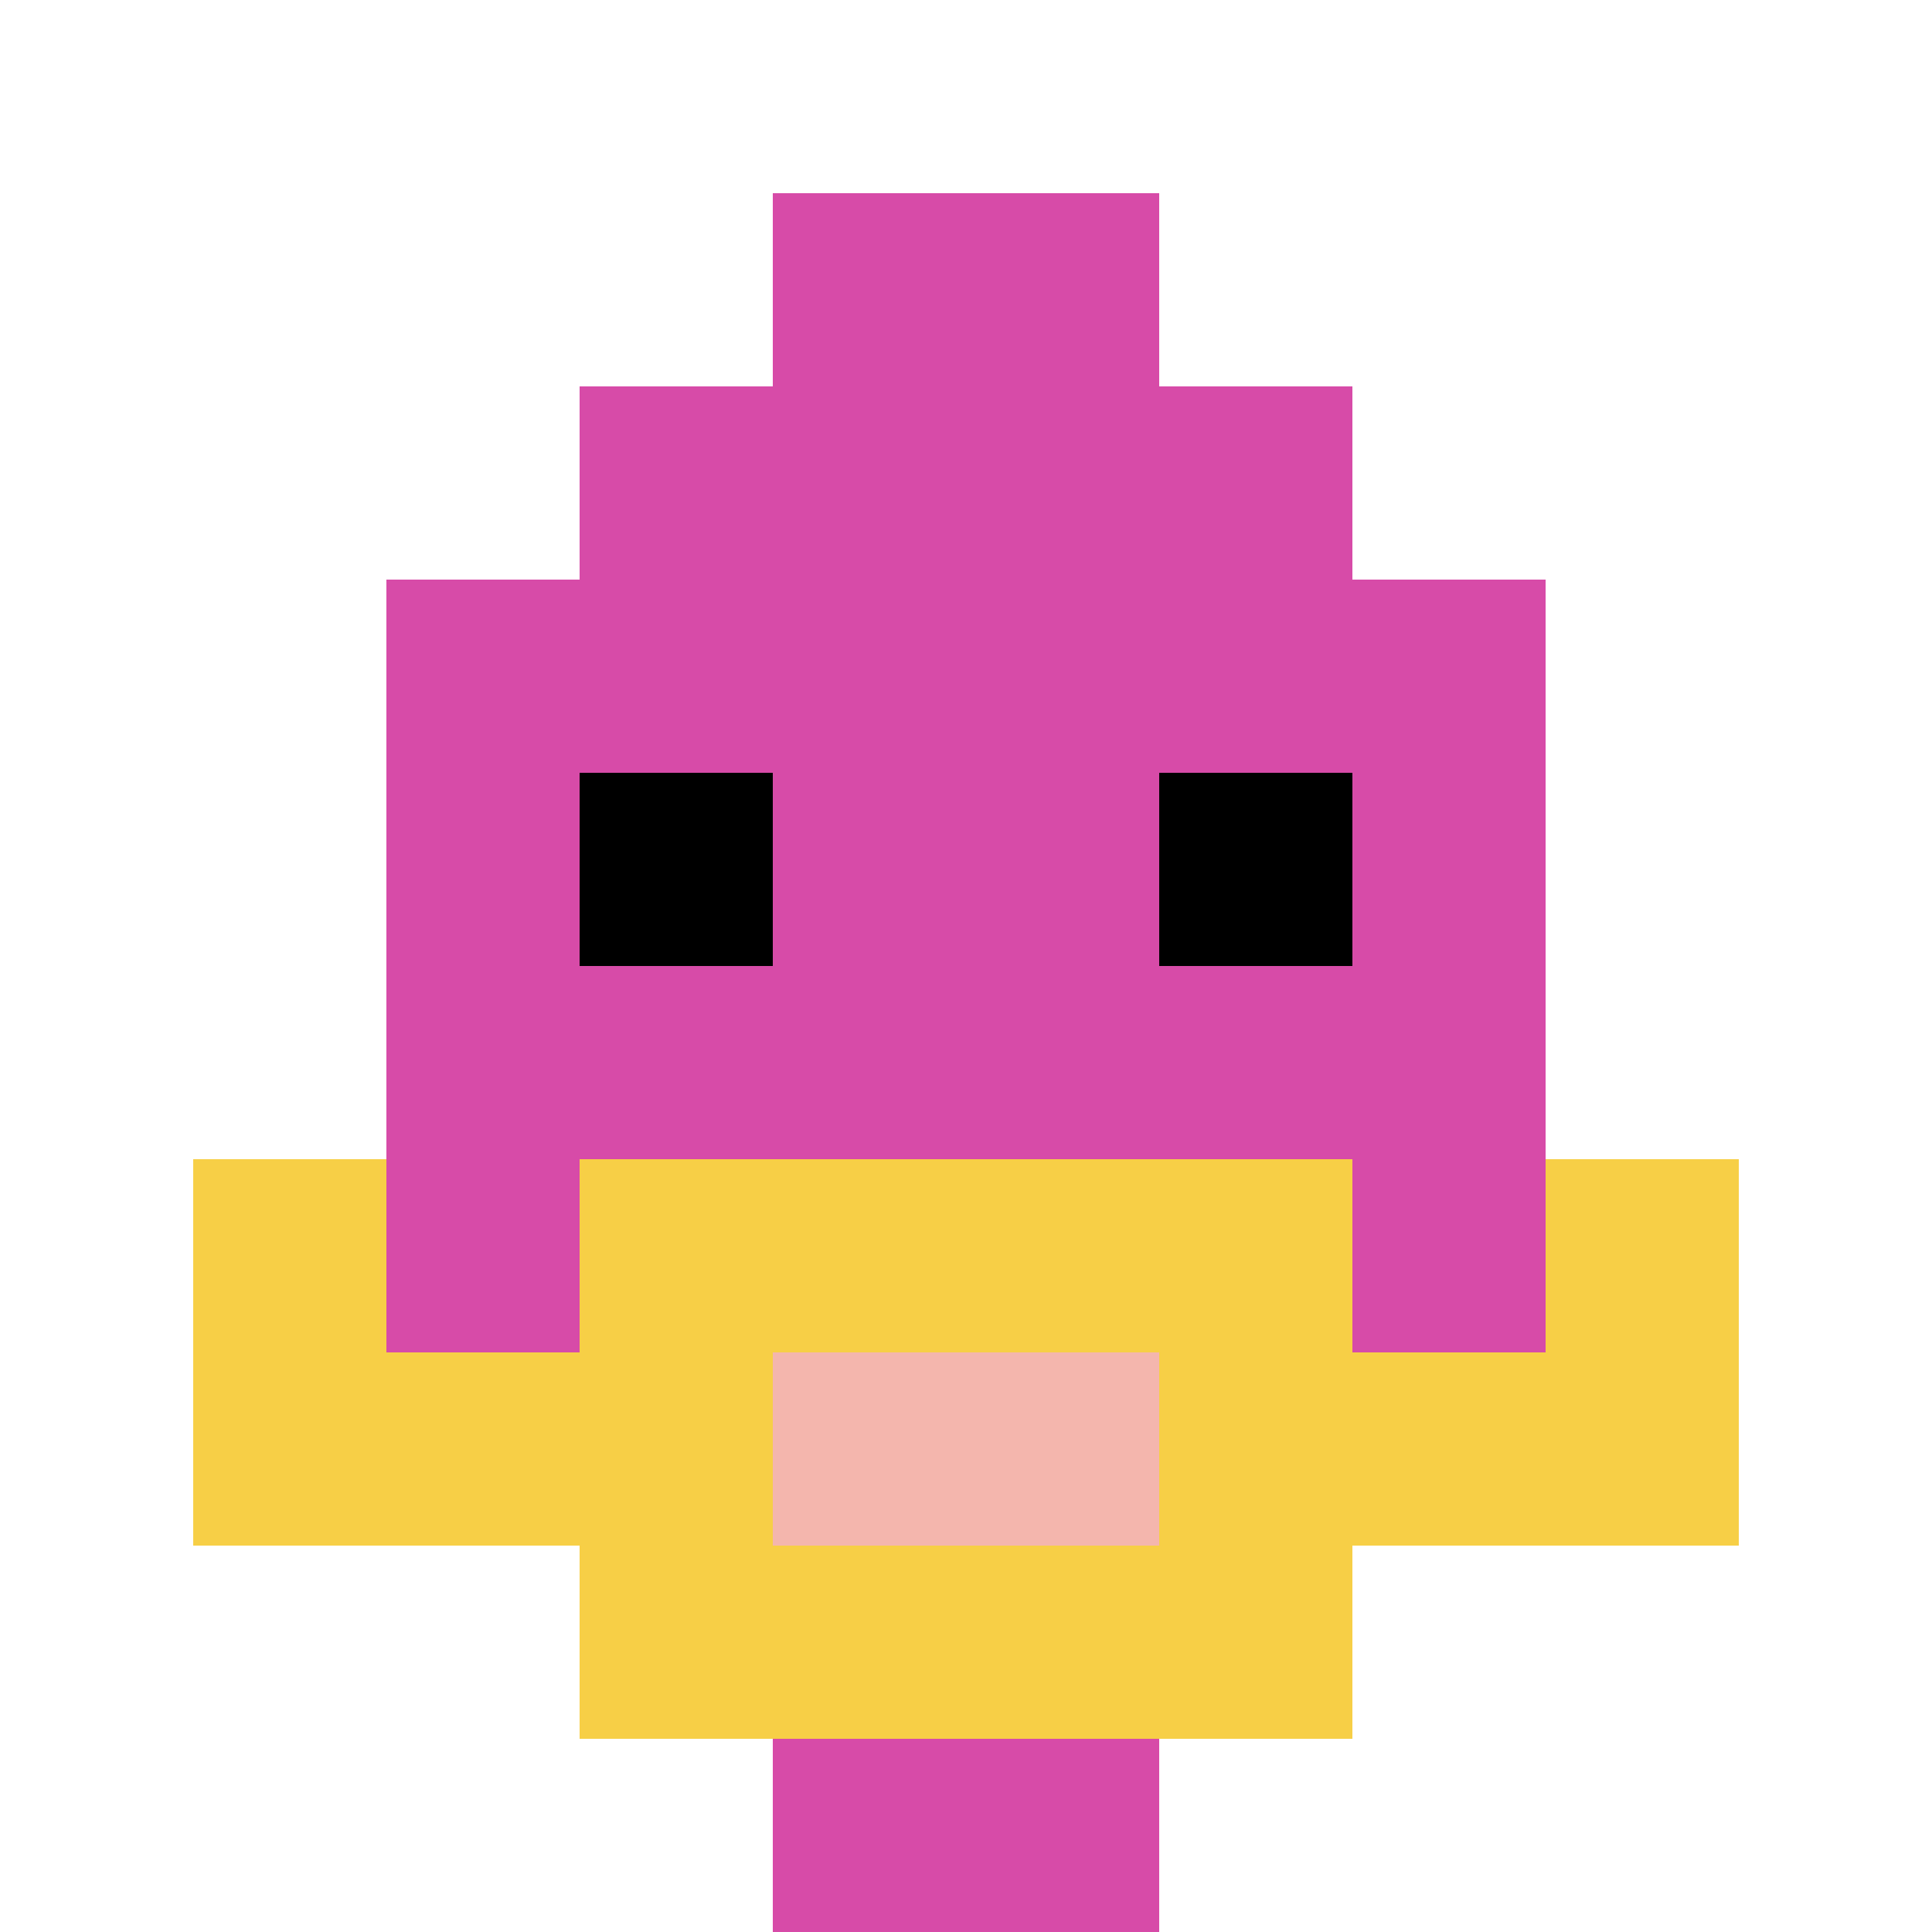
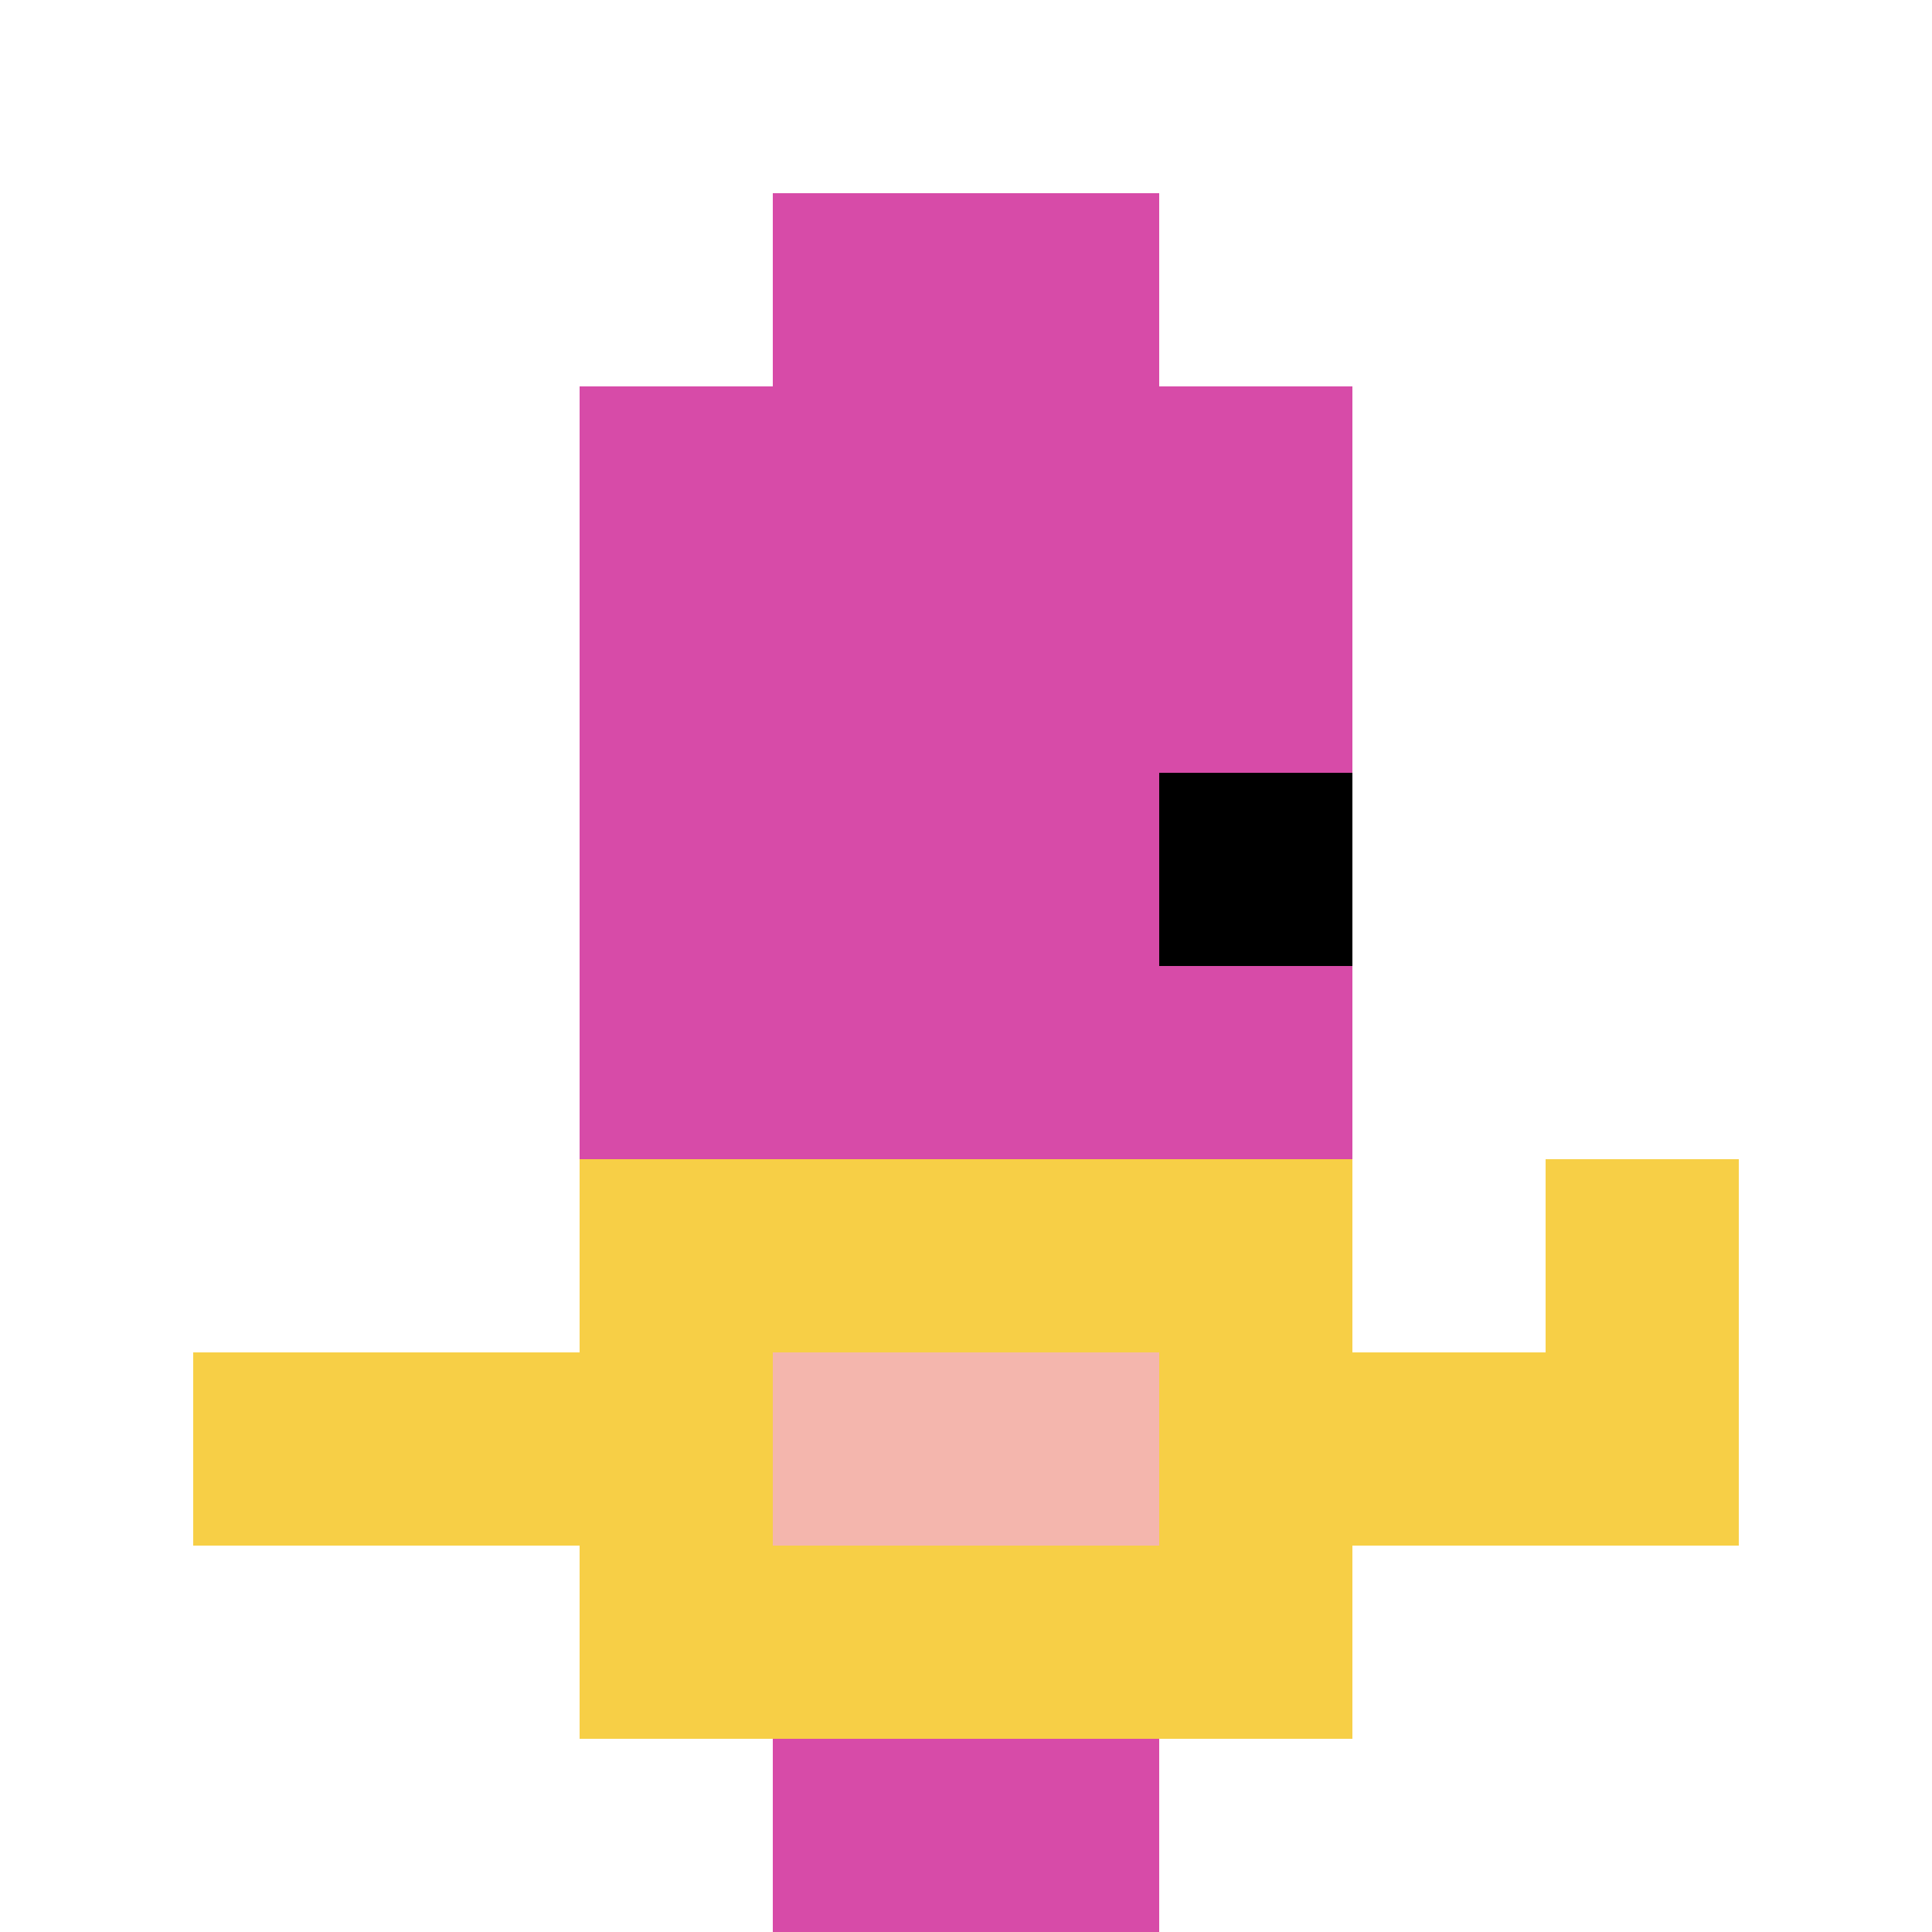
<svg xmlns="http://www.w3.org/2000/svg" version="1.1" width="843" height="843">
  <title>'goose-pfp-247339' by Dmitri Cherniak</title>
  <desc>seed=247339
backgroundColor=#ffffff
padding=20
innerPadding=0
timeout=500
dimension=1
border=false
Save=function(){return n.handleSave()}
frame=692

Rendered at Tue Sep 17 2024 02:37:25 GMT+0800 (中国标准时间)
Generated in &lt;1ms
</desc>
  <defs />
-   <rect width="100%" height="100%" fill="#ffffff" />
  <g>
    <g id="0-0">
      <rect x="0" y="0" height="843" width="843" fill="#ffffff" />
      <g>
        <rect id="0-0-3-2-4-7" x="252.9" y="168.6" width="337.2" height="590.1" fill="#D74BA8" />
-         <rect id="0-0-2-3-6-5" x="168.6" y="252.9" width="505.8" height="421.5" fill="#D74BA8" />
        <rect id="0-0-4-8-2-2" x="337.2" y="674.4" width="168.6" height="168.6" fill="#D74BA8" />
        <rect id="0-0-1-7-8-1" x="84.3" y="590.1" width="674.4" height="84.3" fill="#F7CF46" />
        <rect id="0-0-3-6-4-3" x="252.9" y="505.8" width="337.2" height="252.9" fill="#F7CF46" />
        <rect id="0-0-4-7-2-1" x="337.2" y="590.1" width="168.6" height="84.3" fill="#F4B6AD" />
-         <rect id="0-0-1-6-1-2" x="84.3" y="505.8" width="84.3" height="168.6" fill="#F7CF46" />
        <rect id="0-0-8-6-1-2" x="674.4" y="505.8" width="84.3" height="168.6" fill="#F7CF46" />
-         <rect id="0-0-3-4-1-1" x="252.9" y="337.2" width="84.3" height="84.3" fill="#000000" />
        <rect id="0-0-6-4-1-1" x="505.8" y="337.2" width="84.3" height="84.3" fill="#000000" />
        <rect id="0-0-4-1-2-2" x="337.2" y="84.3" width="168.6" height="168.6" fill="#D74BA8" />
      </g>
      <rect x="0" y="0" stroke="white" stroke-width="0" height="843" width="843" fill="none" />
    </g>
  </g>
</svg>